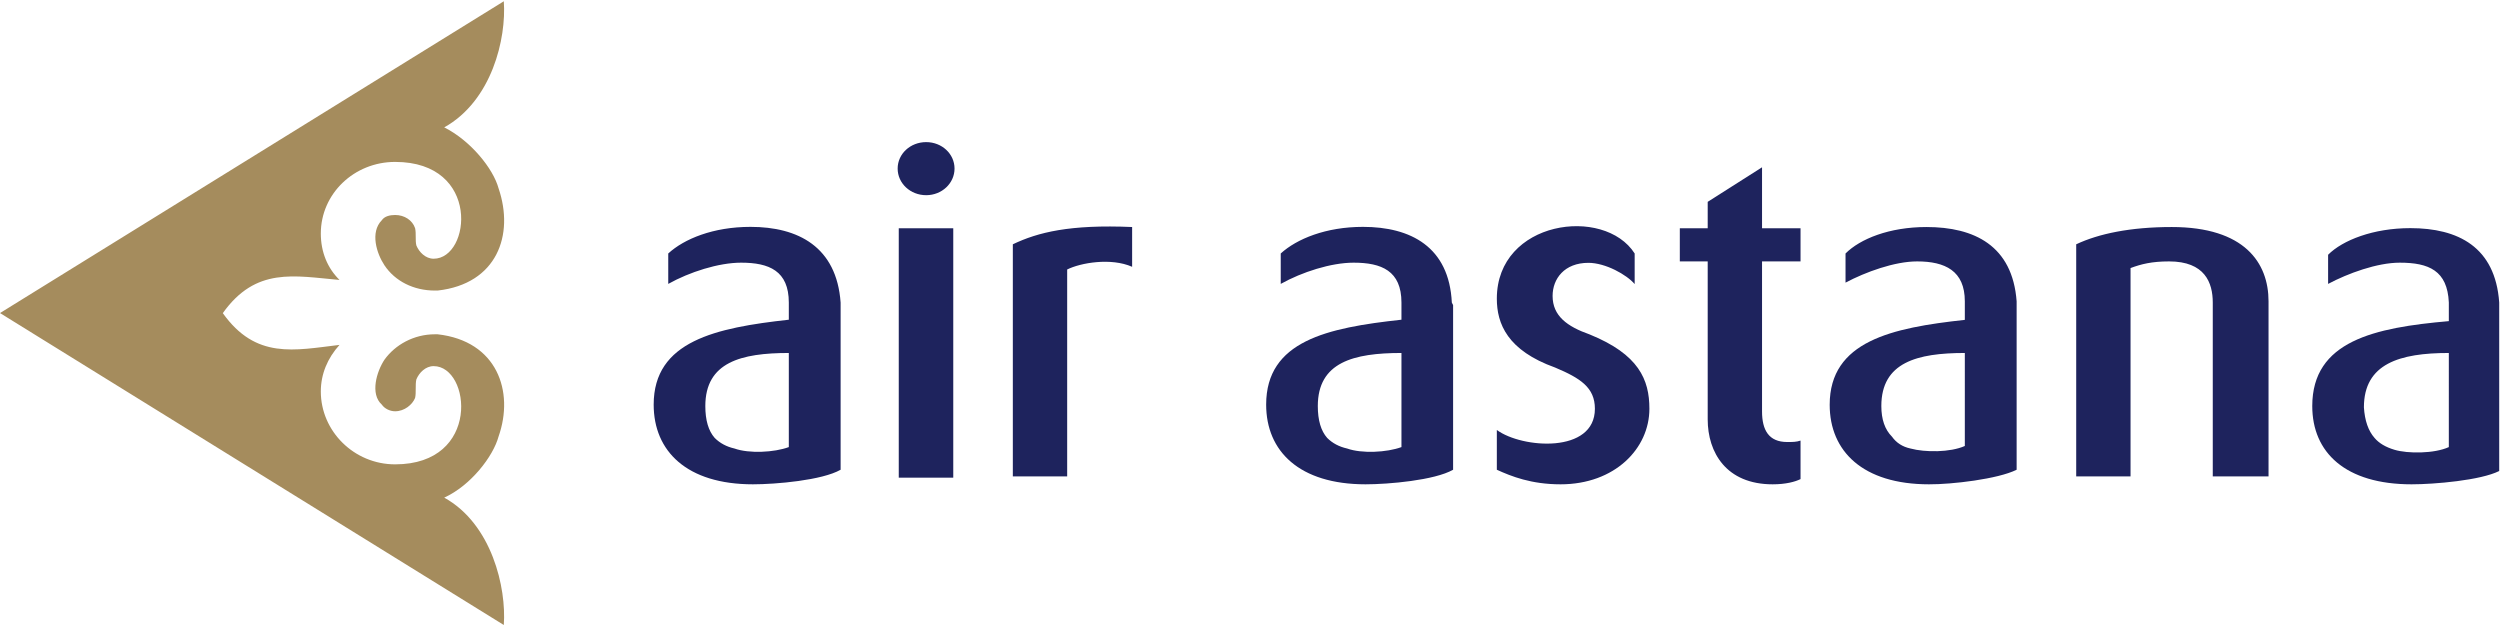
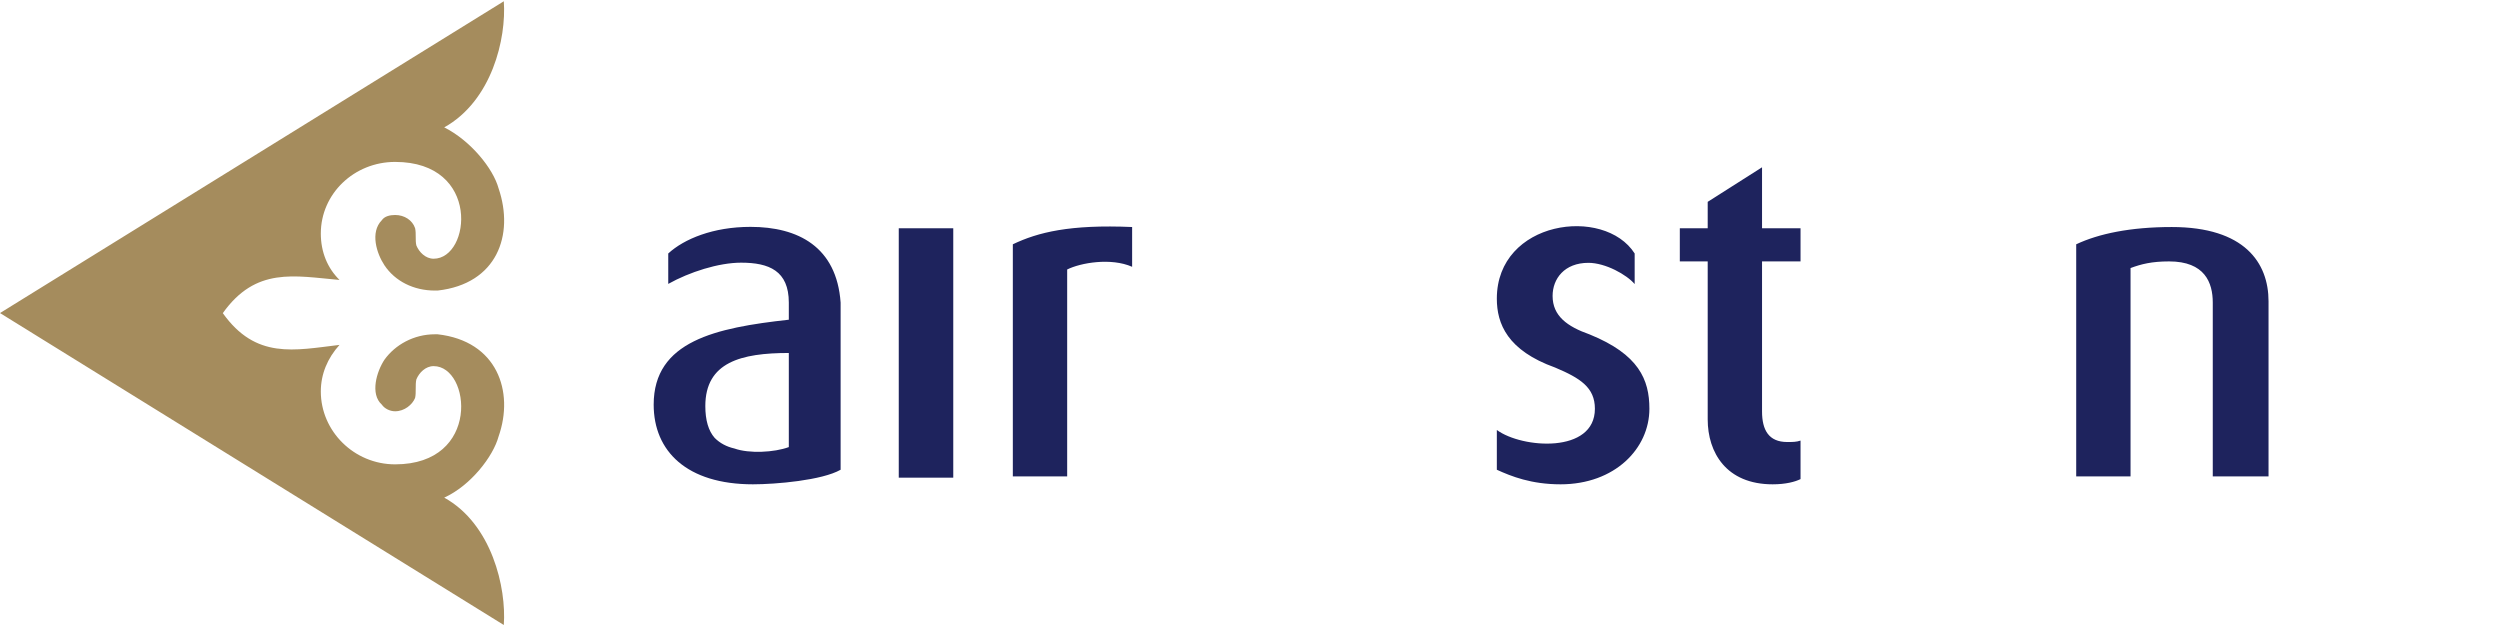
<svg xmlns="http://www.w3.org/2000/svg" version="1.2" viewBox="0 0 1578 395" width="1578" height="395">
  <title>annual-report-2021-11-pdf-svg</title>
  <defs>
    <clipPath clipPathUnits="userSpaceOnUse" id="cp1">
      <path d="m6739.95-5720.13v14103.51l-9966.79-0.01v-14103.5z" />
    </clipPath>
  </defs>
  <style>
		.s0 { fill: #a58c5d } 
		.s1 { fill: #1e235d } 
	</style>
  <g id="Clip-Path: Page 1" clip-path="url(#cp1)">
    <g id="Page 1">
      <path id="Path 27" class="s0" d="m140.6 197.7c20.9-29.4 45.2-23.5 73.7-21-7.6-7.5-11.8-17.6-11.8-29.3 0-25.1 21-45.2 46.9-45.2 54.4 0 47.7 61.1 24.3 61.1-5.1 0-9.2-4.2-10.9-8.4-0.8-3.3 0-7.5-0.8-10.9-1.7-5-6.7-8.3-12.6-8.3-3.3 0-6.7 0.8-8.4 3.3-7.5 7.6-3.3 21 1.7 28.5 6.7 10 18.4 15.9 31.8 15.9h1.7c37.6-4.2 48.5-35.2 38.5-64.5-3.4-12.5-17.6-30.1-34.3-38.5 30.1-16.8 39.3-56.1 37.6-79.6l-318 196.8 318 196.9c1.7-23.5-7.5-63.7-37.6-80.4 16.7-7.6 30.9-26 34.3-38.6 10-28.4-0.9-60.3-38.5-64.5h-1.7c-13.4 0-25.1 6.7-31.8 16-5 7.5-9.2 21.7-1.7 28.4 1.7 2.5 5.1 4.2 8.4 4.2 5.9 0 10.9-4.2 12.6-8.4 0.8-3.3 0-8.3 0.8-11.7 1.7-4.2 5.8-8.4 10.9-8.4 23.4 0 30.1 62-24.3 62-25.9 0-46.9-20.9-46.9-46 0-10.9 4.2-21 11.8-29.4-28.5 3.4-52.8 9.3-73.7-20.1z" />
      <path id="Path 28" fill-rule="evenodd" class="s1" d="m475.3 305.7c-41.8 0-62.7-20.9-62.7-50.3 0-40.2 39.3-48.5 85.3-53.6v-10.8c0-20.1-12.5-25.2-30.1-25.2-14.2 0-32.6 5.9-46 13.4v-19.2c10-9.2 28.4-16.8 51.9-16.8 30.1 0 54.4 12.6 56.9 47.8 0 1.1 0 3.9 0 5v100.5c-11.7 6.7-41 9.2-55.3 9.2zm22.6-82.9c-30.1 0-52.7 5.8-52.7 33.5q0 13.4 5.9 20.1 5 5 12.5 6.7c9.2 3.3 25.1 2.5 34.3-0.9zm621 82.9c-29.3 0-41-20.1-41-41v-99.7h-17.6v-20.9h17.6v-16.7l34.3-21.8v38.5h24.3v20.9h-24.3v94.7c0 11.7 4.2 19.3 15.9 19.3 3.3 0 5.8 0 8.4-0.9v24.3c-3.4 1.7-9.3 3.3-17.6 3.3zm-133.9 0c-18.4 0-31-5-40.2-9.2v-25.1c15.9 11.7 61.9 15.1 61.9-13.4 0-13.4-9.2-19.3-25.1-26-30.1-10.8-36.8-27.6-36.8-43.5 0-49.4 67.8-58.6 87-28.5v19.3c-5-5.9-18.4-13.4-29.2-13.4-15.1 0-22.6 10-22.6 20.9 0 12.6 9.2 19.3 23.4 24.3 31 12.6 37.7 28.5 37.7 46.9 0 25.1-21.8 47.7-56.1 47.7zm411.7-5v-109.7c0-12.6-5-26-27.6-26-10.9 0-17.6 1.7-24.3 4.2v131.5h-34.3v-146.5c14.2-6.7 34.3-10.9 60.3-10.9 46 0 61.1 22.6 61.1 46.9v110.5zm-682.1-132.3c-13.4-5.9-32.6-2.5-41 1.7v130.6h-34.3v-146.5c15.9-7.6 36-12.6 75.3-10.9zm-112.9-24.3v157.4h-34.4v-157.4z" />
-       <path id="Path 29" fill-rule="evenodd" class="s1" d="m862 305.7c-41.9 0-62.8-20.9-62.8-50.3 0-40.2 38.5-48.5 85.4-53.6v-10.8c0-20.1-12.6-25.2-30.2-25.2-14.2 0-32.6 5.9-46 13.4v-19.2c10.1-9.2 28.5-16.8 51.9-16.8 30.1 0 54.4 12.6 56.1 47.8l0.8 1.6q0 1.7 0 3.4v100.5c-11.7 6.7-41 9.2-55.2 9.2zm22.6-82.9c-30.2 0-52.8 5.8-52.8 33.5q0 13.4 5.9 20.1 5 5 12.6 6.7c9.2 3.3 25.1 2.5 34.3-0.9zm333 82.9c-41.8 0-62.7-20.9-62.7-50.2 0-40.2 39.3-48.6 85.3-53.6v-11.7c0-19.3-12.5-25.2-30.1-25.2-14.2 0-32.6 6.7-45.2 13.4v-18.4c9.2-9.2 27.6-16.7 51.1-16.7 30.1 0 54.3 11.7 56.9 46.9 0 1.1 0 4.7 0 5.8v100.5c-11.8 5.9-41 9.3-55.3 9.2zm22.6-82.9c-30.1 0-52.7 5.9-52.7 33.5q0 12.6 6.7 19.3 4.2 5.9 11.7 7.5c9.2 2.5 25.1 2.5 34.3-1.6zm282 82.9c-41.8 0-62.7-20.1-62.7-49.4 0-41.1 39.3-49.5 86.2-53.6v-11.8c-0.9-20.1-12.6-25.1-31-25.1-14.2 0-32.6 6.7-45.2 13.4v-18.4c9.2-9.2 28.5-16.8 51.9-16.8 30.1 0 53.6 11.8 56.1 46.9 0 1.7 0 4.8 0 5.9v100.5c-11.7 5.9-41 8.4-55.3 8.4zm23.5-82.9c-31 0-53.6 6.7-53.6 34.3q0.8 12.6 6.7 19.3 4.2 5 12.6 7.5c8.3 2.5 25.1 2.5 34.3-1.7zm-961.1-99.6c-10 0-18-7.5-18-16.8 0-9.3 8-16.7 18-16.7 9.9 0 17.9 7.4 17.9 16.7 0 9.3-8 16.8-17.9 16.8z" />
    </g>
  </g>
</svg>